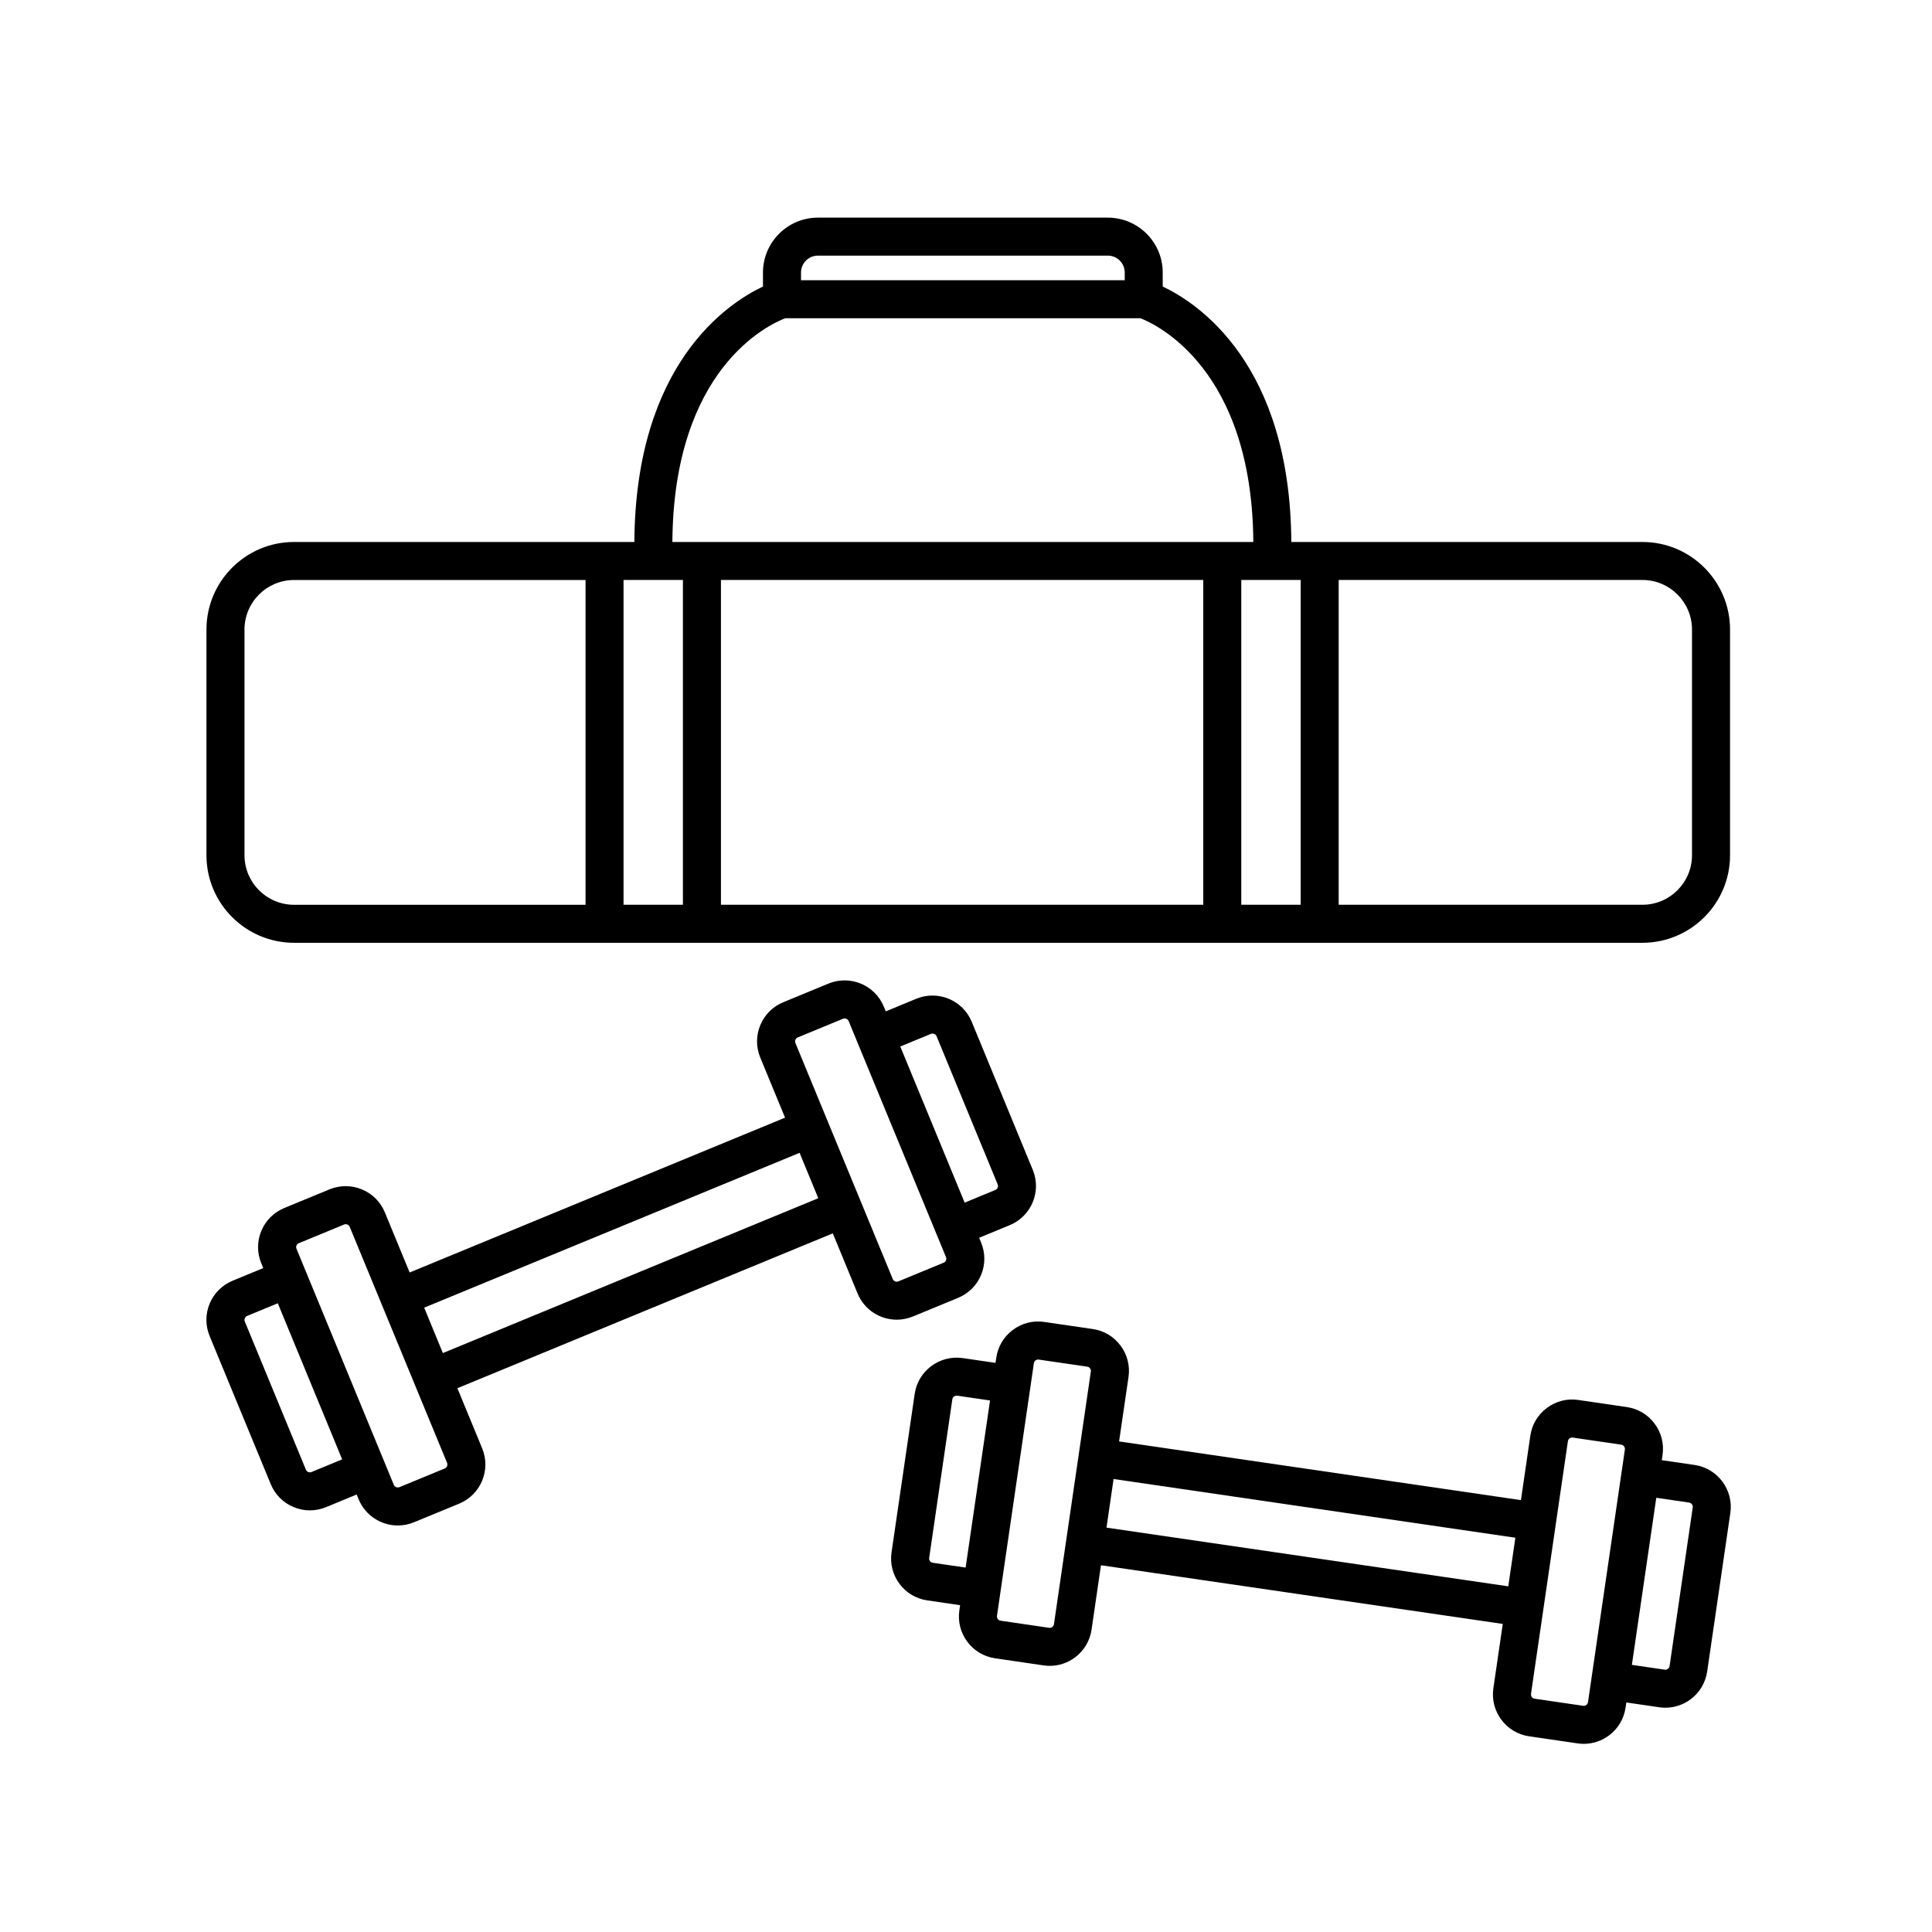
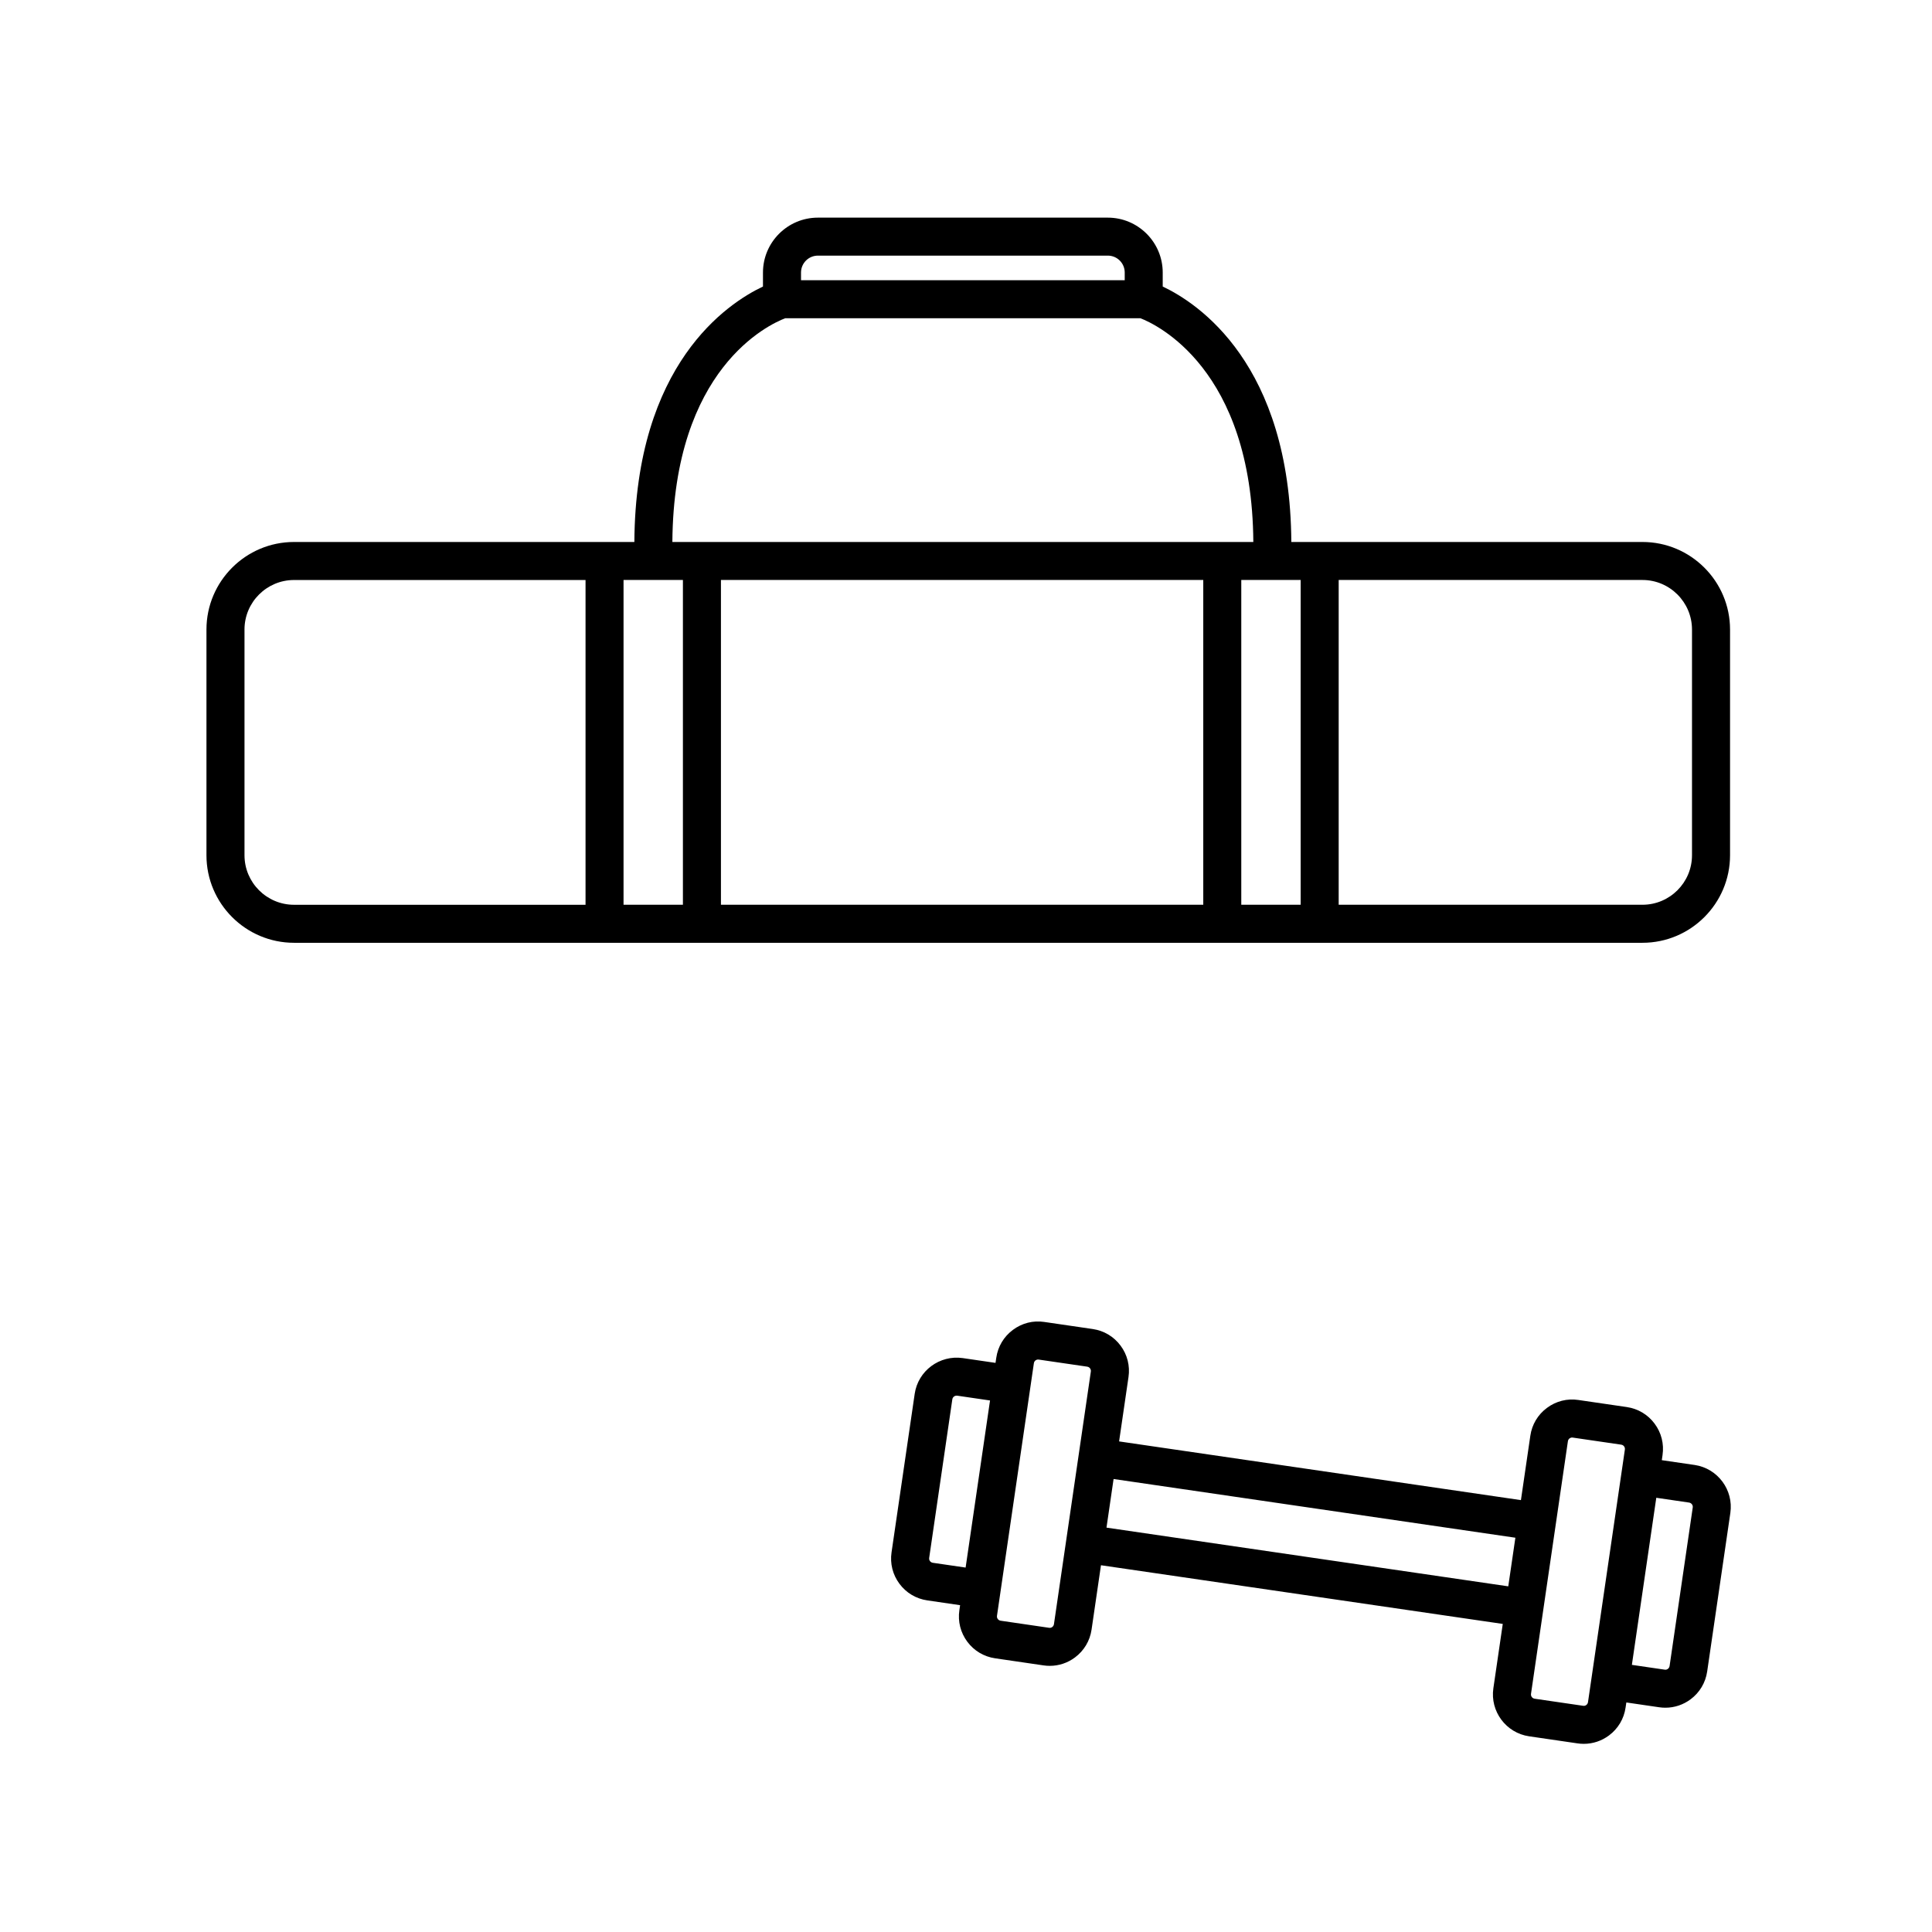
<svg xmlns="http://www.w3.org/2000/svg" fill="#000000" width="800px" height="800px" version="1.1" viewBox="144 144 512 512">
  <g>
    <path d="m593.09 532.23-8.695-1.27 0.195-1.355c0.434-2.969-0.312-5.926-2.102-8.324-1.789-2.41-4.41-3.965-7.375-4.398l-12.836-1.875c-2.957-0.453-5.918 0.312-8.324 2.102-2.41 1.789-3.969 4.41-4.398 7.375l-2.492 17.062-106.49-15.559 2.492-17.059c0.434-2.969-0.312-5.926-2.102-8.324-1.789-2.41-4.41-3.965-7.375-4.398l-12.832-1.875c-2.977-0.453-5.926 0.309-8.328 2.102-2.41 1.789-3.969 4.41-4.402 7.375l-0.203 1.367-8.695-1.27c-6.121-0.867-11.828 3.359-12.723 9.48l-6.137 42.012c-0.434 2.969 0.312 5.926 2.102 8.324 1.789 2.41 4.41 3.965 7.375 4.398l8.691 1.27-0.195 1.359c-0.43 2.969 0.316 5.918 2.106 8.324 1.789 2.402 4.41 3.965 7.371 4.394l12.836 1.879h0.004c0.551 0.086 1.098 0.121 1.641 0.121 2.398 0 4.727-0.766 6.68-2.227 2.402-1.789 3.965-4.41 4.398-7.375l2.492-17.059 106.48 15.551-2.492 17.059c-0.891 6.125 3.367 11.836 9.48 12.723l12.832 1.875c0.555 0.086 1.102 0.121 1.656 0.121 2.394 0 4.715-0.766 6.672-2.223 2.402-1.789 3.969-4.41 4.398-7.375l0.203-1.367 8.691 1.27c0.555 0.086 1.102 0.121 1.656 0.121 2.394 0 4.719-0.766 6.676-2.223 2.402-1.789 3.965-4.41 4.398-7.375l6.141-42.02c0.891-6.102-3.356-11.812-9.477-12.715zm-201.89 25.922c-0.387-0.059-0.621-0.277-0.746-0.449-0.133-0.172-0.273-0.465-0.211-0.852l6.133-42.012c0.09-0.625 0.66-1.043 1.301-0.969l8.691 1.27-6.469 44.281zm31.668 17.016c-0.176 0.125-0.449 0.289-0.848 0.215l-12.844-1.879c-0.387-0.059-0.625-0.277-0.75-0.449-0.133-0.172-0.273-0.465-0.215-0.848l9.777-66.941c0.055-0.387 0.273-0.621 0.441-0.75 0.176-0.125 0.473-0.273 0.852-0.211l12.844 1.875c0.387 0.059 0.621 0.277 0.746 0.449 0.133 0.172 0.273 0.465 0.215 0.852l-9.777 66.938c-0.055 0.383-0.27 0.617-0.441 0.75zm14.363-26.332 1.879-12.883 106.48 15.559-1.883 12.883zm127.16 47.004c-0.172 0.125-0.438 0.281-0.848 0.211l-12.844-1.875c-0.387-0.059-0.625-0.277-0.75-0.449-0.133-0.172-0.273-0.465-0.215-0.852l9.777-66.938c0.055-0.387 0.273-0.621 0.441-0.75 0.145-0.105 0.371-0.227 0.676-0.227 0.055 0 0.109 0.004 0.172 0.016h0.004l12.844 1.875c0.387 0.059 0.621 0.277 0.746 0.449 0.133 0.172 0.273 0.465 0.215 0.852l-9.773 66.934c-0.055 0.391-0.27 0.621-0.445 0.754zm22.066-10.324c-0.055 0.383-0.277 0.621-0.449 0.746-0.172 0.133-0.457 0.289-0.848 0.215l-8.695-1.27 6.469-44.281 8.688 1.27c0.629 0.098 1.062 0.676 0.973 1.301z" />
-     <path d="m215.75 537.31c1.145 2.777 3.293 4.934 6.062 6.086 1.391 0.578 2.852 0.867 4.312 0.867 1.449 0 2.898-0.289 4.277-0.852l8.121-3.352 0.523 1.273c1.789 4.324 5.981 6.938 10.387 6.938 1.426 0 2.871-0.273 4.266-0.848l11.996-4.941v-0.004c5.719-2.363 8.449-8.934 6.09-14.645l-6.574-15.941 99.488-41.035 6.57 15.934c1.785 4.324 5.977 6.949 10.387 6.941 1.422 0 2.867-0.273 4.262-0.84l11.992-4.949c2.769-1.145 4.934-3.293 6.086-6.062 1.152-2.769 1.152-5.82 0.012-8.586l-0.523-1.273 8.125-3.352c5.715-2.359 8.449-8.926 6.09-14.645l-16.188-39.258c-2.359-5.715-8.926-8.438-14.652-6.098l-8.121 3.352-0.52-1.266c-2.359-5.719-8.922-8.445-14.652-6.102l-11.992 4.949c-2.769 1.145-4.934 3.293-6.086 6.062-1.152 2.769-1.152 5.82-0.012 8.586l6.574 15.941-99.488 41.031-6.574-15.941c-1.145-2.769-3.293-4.926-6.066-6.074-2.766-1.152-5.812-1.152-8.59-0.016l-11.992 4.941c-2.769 1.148-4.934 3.301-6.086 6.066s-1.152 5.812-0.012 8.586l0.523 1.27-8.117 3.352c-2.769 1.145-4.934 3.293-6.086 6.062s-1.152 5.82-0.012 8.586zm174.95-119.32c0.586-0.238 1.258 0.047 1.5 0.621l16.188 39.25c0.242 0.586-0.035 1.254-0.621 1.496l-8.125 3.352-17.059-41.367zm-35.906 1.551c0.086-0.195 0.258-0.469 0.613-0.613h0.004l11.992-4.949c0.141-0.059 0.293-0.09 0.438-0.09 0.449 0 0.875 0.273 1.059 0.711l25.797 62.543c0.145 0.359 0.082 0.676 0 0.871-0.082 0.195-0.258 0.469-0.621 0.613l-11.992 4.949c-0.574 0.246-1.258-0.035-1.496-0.621l-25.797-62.543c-0.141-0.359-0.078-0.672 0.004-0.871zm1.102 29.973 4.957 12.027-99.488 41.035-4.953-12.031zm-133.33 24.562c0.086-0.195 0.258-0.469 0.625-0.613l11.996-4.949c0.156-0.066 0.301-0.086 0.434-0.086 0.176 0 0.328 0.039 0.438 0.09 0.203 0.086 0.469 0.258 0.621 0.613l25.797 62.543c0.242 0.578-0.039 1.25-0.625 1.496l-11.996 4.941c-0.586 0.223-1.254-0.039-1.492-0.621l-25.789-62.543c-0.156-0.355-0.086-0.672-0.008-0.871zm-13.691 19.27c0.086-0.195 0.258-0.469 0.621-0.613l8.121-3.352 17.059 41.363-8.121 3.356c-0.363 0.141-0.676 0.086-0.871-0.004-0.203-0.086-0.469-0.258-0.621-0.621l-16.188-39.258c-0.148-0.359-0.082-0.676 0-0.871z" />
    <path d="m221.93 393.85h357.34c12.797 0 23.211-10.41 23.211-23.207v-59.801c0-12.801-10.414-23.211-23.211-23.211h-93.055c-0.301-47.211-24.727-63.277-34.082-67.695v-3.703c0-8.027-6.523-14.555-14.551-14.555h-76.832c-8.027 0-14.555 6.531-14.555 14.555v3.703c-9.355 4.414-33.785 20.484-34.082 67.695h-90.188c-12.801 0-23.211 10.41-23.211 23.211v59.801c-0.004 12.797 10.41 23.207 23.211 23.207zm103.05-96.148v86.07h-15.734v-86.07zm163.71 0v86.07h-15.738v-86.07zm-25.812 86.07h-127.82v-86.07h127.82zm129.52-72.93v59.801c0 7.246-5.891 13.129-13.133 13.129h-80.5v-86.07h80.504c7.238 0 13.129 5.894 13.129 13.141zm-236.12-94.617c0-2.469 2.004-4.481 4.481-4.481h76.832c2.469 0 4.473 2.004 4.473 4.481v2.031h-85.785zm-4.176 12.113h94.117c4.07 1.566 29.605 13.289 29.926 59.293h-153.96c0.32-45.941 25.488-57.609 29.914-59.293zm-143.31 82.504c0-7.246 5.894-13.133 13.133-13.133h77.25v86.07h-77.246c-7.246 0-13.133-5.891-13.133-13.129v-59.809z" />
  </g>
</svg>